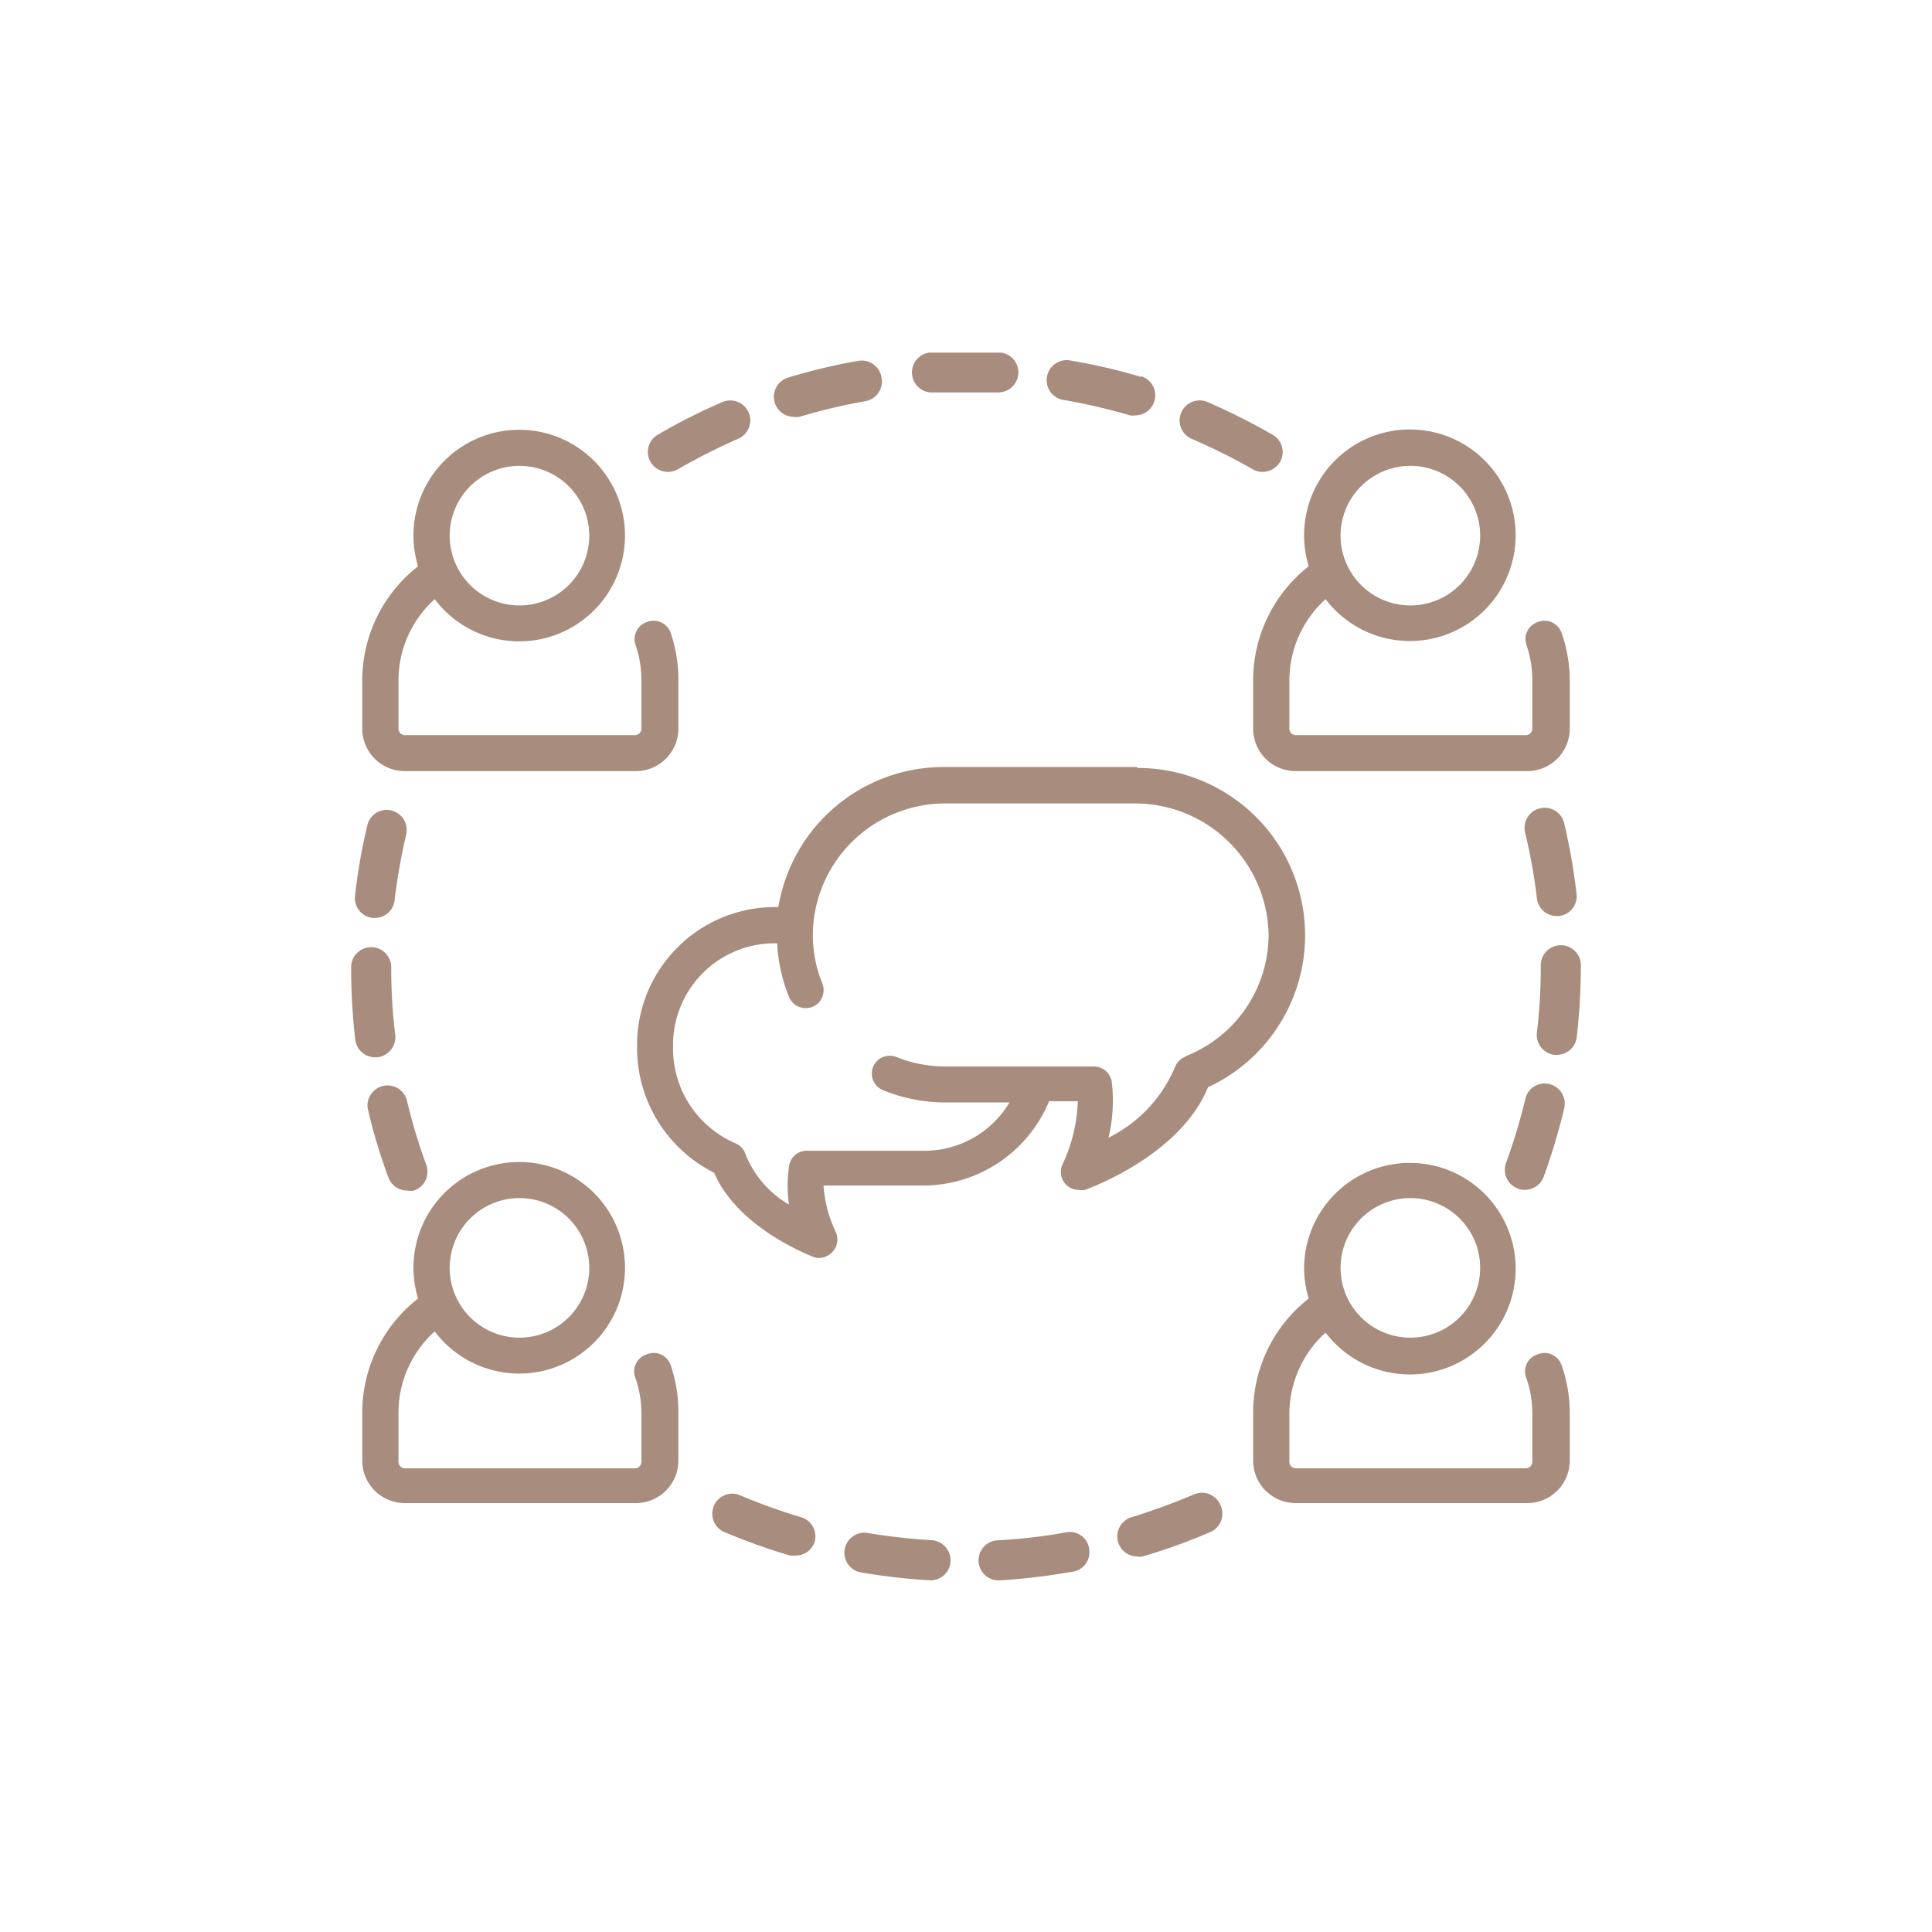
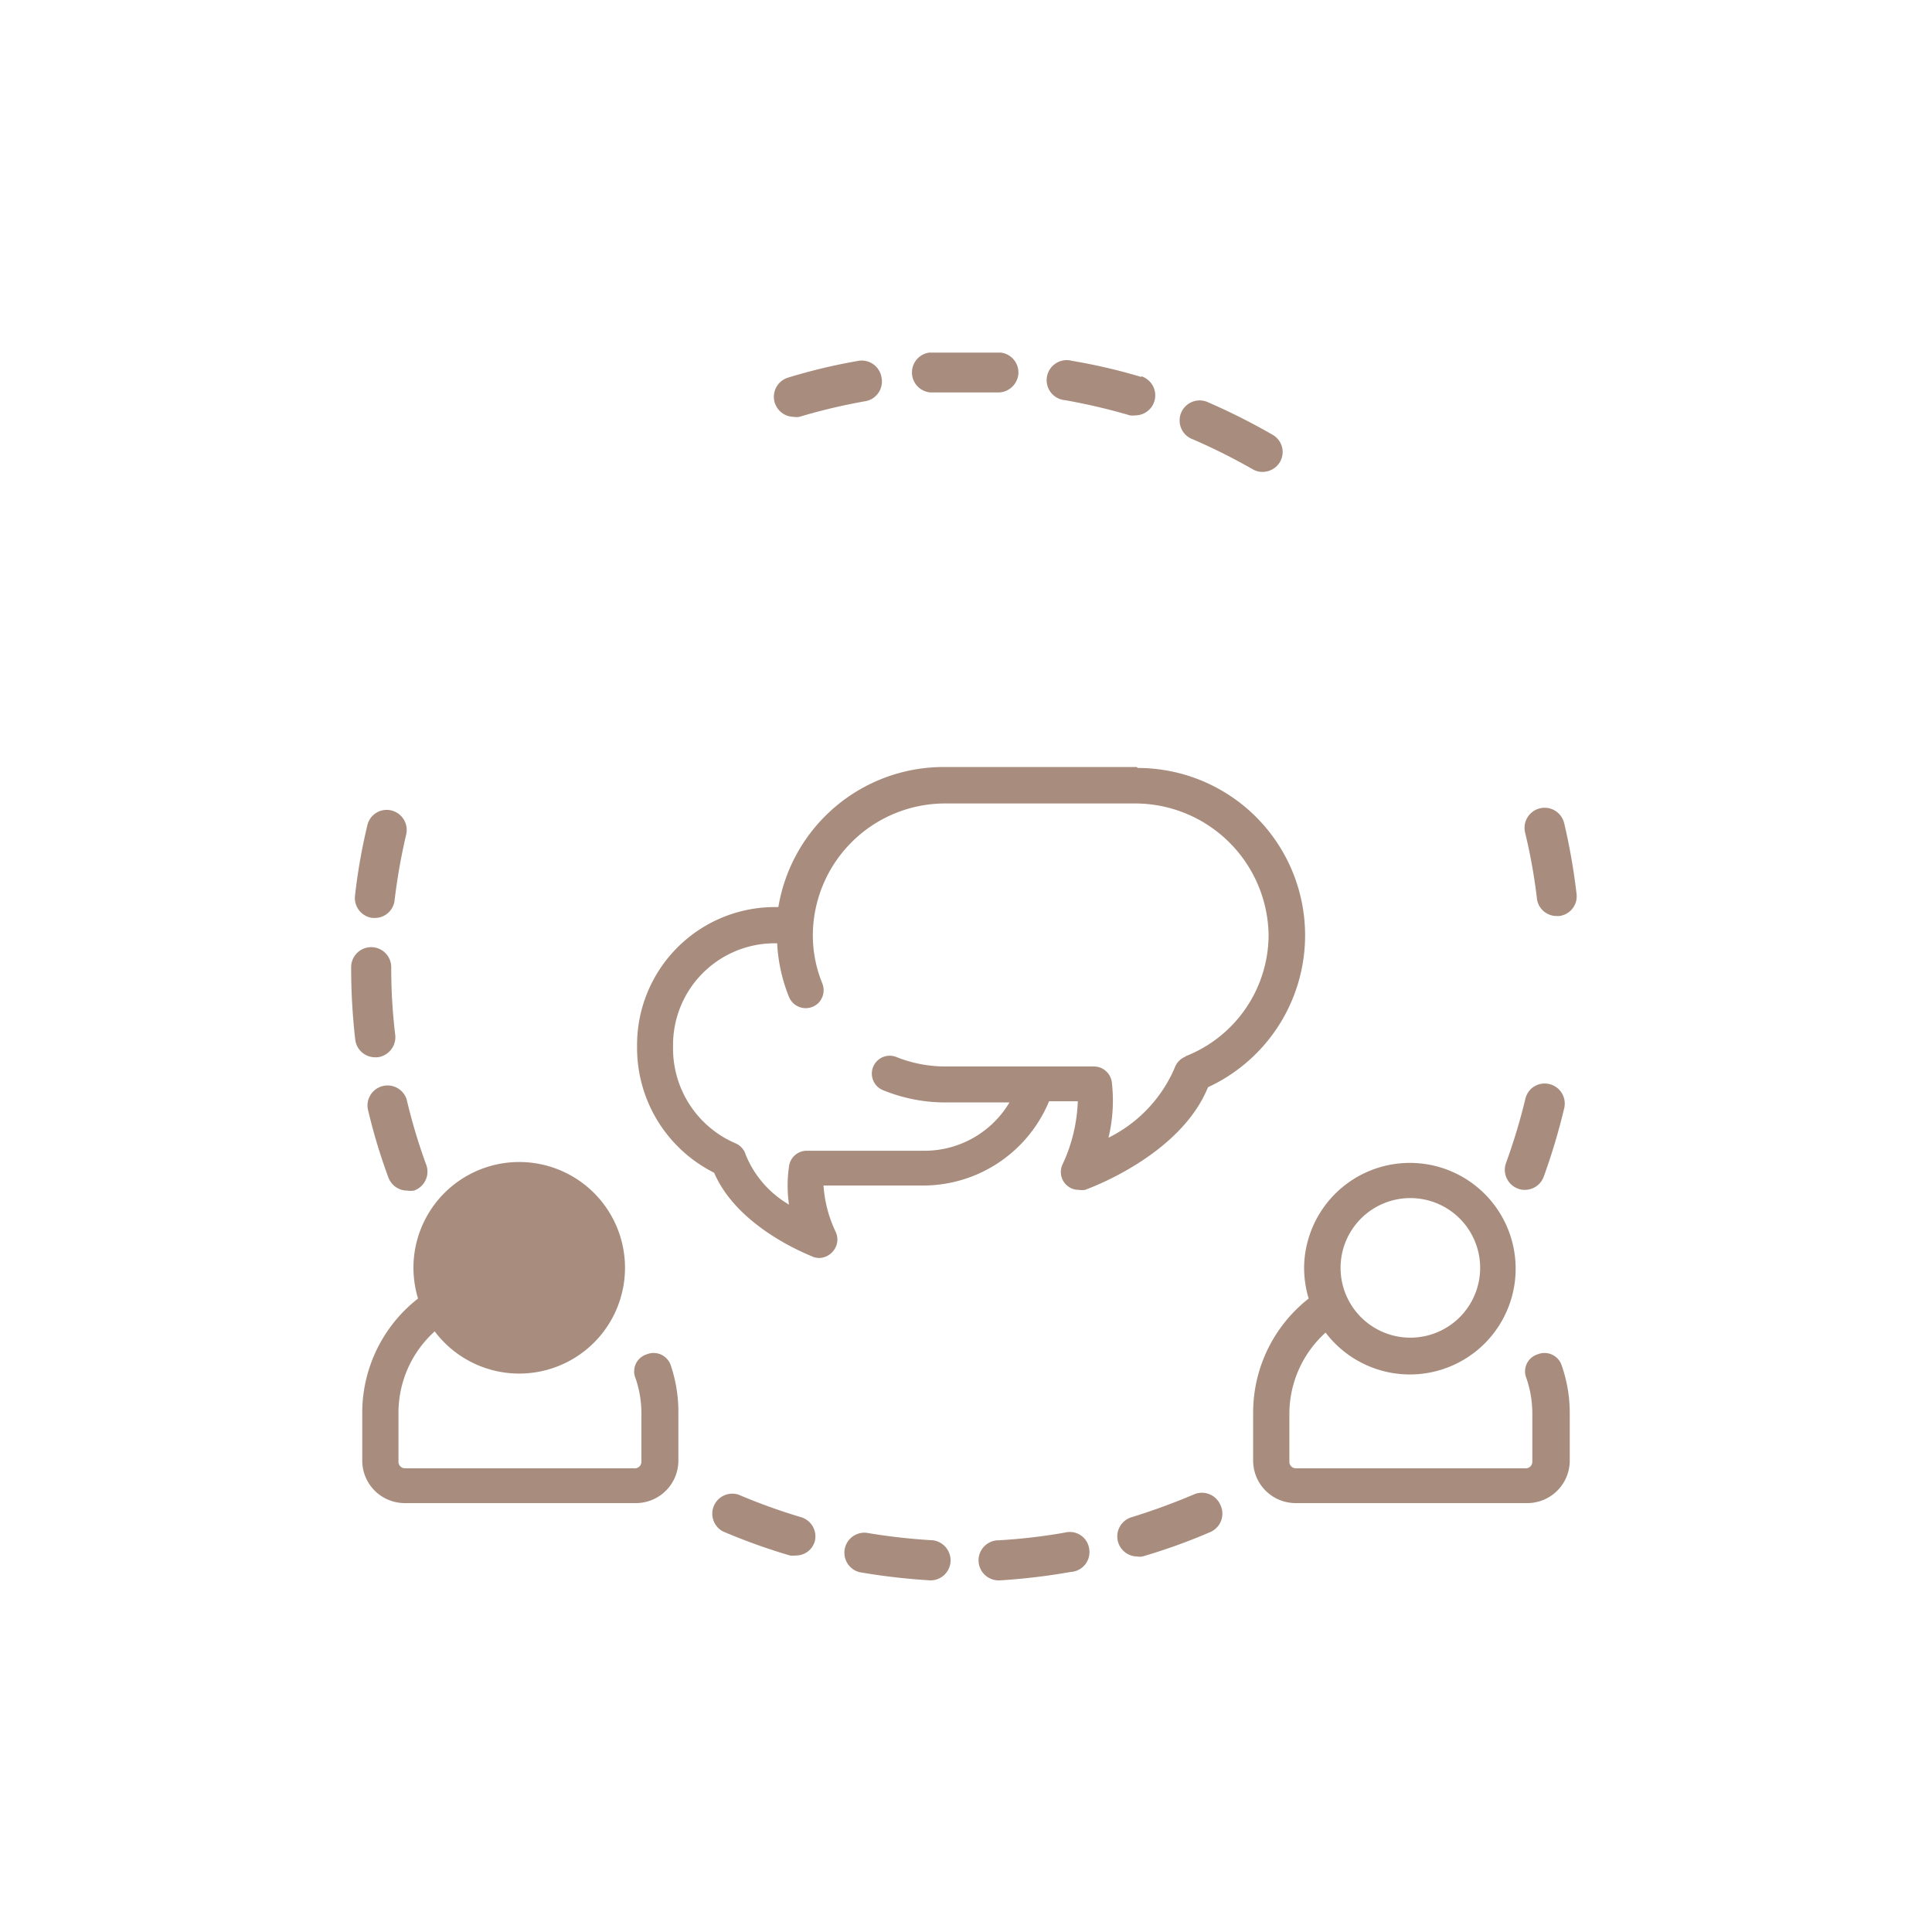
<svg xmlns="http://www.w3.org/2000/svg" id="Layer_1" data-name="Layer 1" viewBox="0 0 80 80">
  <defs>
    <style>.cls-1{fill:#a88c7d;}</style>
  </defs>
-   <path class="cls-1" d="M31,17.08a.83.83,0,0,0-1.09-.43A24.23,24.23,0,0,0,27.24,18a.82.82,0,0,0-.3,1.13.83.83,0,0,0,.72.41.87.87,0,0,0,.41-.11,26,26,0,0,1,2.47-1.25A.83.83,0,0,0,31,17.08Z" />
  <path class="cls-1" d="M47.26,15.61a23.59,23.59,0,0,0-2.88-.67.83.83,0,1,0-.28,1.63,25,25,0,0,1,2.69.63,1,1,0,0,0,.24,0,.83.83,0,0,0,.23-1.62Z" />
  <path class="cls-1" d="M41.44,14.6c-.48,0-1,0-1.44,0h0c-.51,0-1,0-1.52,0a.83.83,0,0,0,.05,1.65h0c.47,0,1,0,1.42,0h0c.45,0,.9,0,1.35,0a.84.84,0,0,0,.87-.79A.83.83,0,0,0,41.44,14.6Z" />
  <path class="cls-1" d="M65.28,37a25.65,25.65,0,0,0-.51-2.91.83.83,0,1,0-1.62.38,23,23,0,0,1,.49,2.73.82.82,0,0,0,.82.73h.1A.82.82,0,0,0,65.28,37Z" />
  <path class="cls-1" d="M64.16,44.89a.82.82,0,0,0-1,.62,24.48,24.48,0,0,1-.8,2.65.83.83,0,0,0,.5,1.06.69.69,0,0,0,.28.05.83.83,0,0,0,.78-.54,25.72,25.72,0,0,0,.85-2.84A.83.83,0,0,0,64.16,44.89Z" />
  <path class="cls-1" d="M52.69,18a26.07,26.07,0,0,0-2.64-1.33.83.83,0,1,0-.66,1.52,24.93,24.93,0,0,1,2.48,1.24.77.77,0,0,0,.41.11.84.84,0,0,0,.72-.41A.82.82,0,0,0,52.69,18Z" />
  <path class="cls-1" d="M17.63,48.18a23.78,23.78,0,0,1-.79-2.65.83.83,0,0,0-1.61.39,23.58,23.58,0,0,0,.85,2.83.83.83,0,0,0,.78.55.92.92,0,0,0,.28,0A.83.83,0,0,0,17.63,48.18Z" />
  <path class="cls-1" d="M36.5,15.62a.83.83,0,0,0-1-.67,23.66,23.66,0,0,0-2.88.69.83.83,0,0,0,.24,1.62.67.67,0,0,0,.24,0,24.47,24.47,0,0,1,2.69-.64A.83.83,0,0,0,36.5,15.62Z" />
-   <path class="cls-1" d="M64.63,39.14a.83.83,0,0,0-.83.83V40a23.1,23.1,0,0,1-.16,2.76.83.83,0,0,0,.73.92h.1a.83.83,0,0,0,.82-.74A26.25,26.25,0,0,0,65.46,40V40A.83.83,0,0,0,64.63,39.14Z" />
  <path class="cls-1" d="M45.1,64.13a.81.81,0,0,0-1-.67,23.16,23.16,0,0,1-2.75.32.83.83,0,0,0,0,1.66h.05a25.93,25.93,0,0,0,2.94-.35A.82.82,0,0,0,45.1,64.13Z" />
  <path class="cls-1" d="M38.63,63.78a25.14,25.14,0,0,1-2.75-.31.83.83,0,0,0-.29,1.63,26.46,26.46,0,0,0,2.94.34h0a.83.83,0,0,0,.83-.78A.84.84,0,0,0,38.63,63.78Z" />
  <path class="cls-1" d="M33.19,62.83a24.63,24.63,0,0,1-2.61-.94.83.83,0,0,0-.65,1.52,24.94,24.94,0,0,0,2.78,1,1,1,0,0,0,.24,0,.81.81,0,0,0,.79-.59A.83.83,0,0,0,33.19,62.83Z" />
  <path class="cls-1" d="M16.21,33.56a.82.82,0,0,0-1,.62,23.94,23.94,0,0,0-.51,2.91.83.83,0,0,0,.73.92h.09a.82.82,0,0,0,.82-.74,25,25,0,0,1,.48-2.72A.83.83,0,0,0,16.21,33.56Z" />
  <path class="cls-1" d="M50.53,62.31a.83.83,0,0,0-1.09-.43,27,27,0,0,1-2.6.95.83.83,0,0,0,.24,1.62.66.66,0,0,0,.23,0,24.23,24.23,0,0,0,2.78-1A.83.83,0,0,0,50.53,62.31Z" />
  <path class="cls-1" d="M16.36,42.81a23.1,23.1,0,0,1-.16-2.76.83.83,0,0,0-.83-.83h0a.83.83,0,0,0-.83.83,26.39,26.39,0,0,0,.17,3,.83.83,0,0,0,.83.73h.09A.84.84,0,0,0,16.36,42.81Z" />
-   <path class="cls-1" d="M27.78,26.23a.75.75,0,0,0-1-.47.74.74,0,0,0-.46.95,4.51,4.51,0,0,1,.24,1.46v2a.27.27,0,0,1-.27.27H16.77a.27.27,0,0,1-.27-.27v-2A4.54,4.54,0,0,1,18,24.81a4.38,4.38,0,1,0-.88-2.63,4.43,4.43,0,0,0,.19,1.27A6,6,0,0,0,15,28.17v2a1.76,1.76,0,0,0,1.76,1.76h9.57a1.76,1.76,0,0,0,1.76-1.76v-2A6,6,0,0,0,27.78,26.23Zm-6.27-6.94a2.89,2.89,0,1,1-2.89,2.89A2.89,2.89,0,0,1,21.51,19.29Z" />
-   <path class="cls-1" d="M64.67,26.23a.75.75,0,0,0-1-.47.74.74,0,0,0-.46.95,4.51,4.51,0,0,1,.24,1.46v2a.27.27,0,0,1-.27.27H53.66a.27.27,0,0,1-.27-.27v-2a4.54,4.54,0,0,1,1.5-3.36A4.38,4.38,0,1,0,54,22.18a4.43,4.43,0,0,0,.19,1.27,6,6,0,0,0-2.3,4.72v2a1.76,1.76,0,0,0,1.76,1.76h9.57A1.76,1.76,0,0,0,65,30.16v-2A6,6,0,0,0,64.67,26.23ZM58.4,19.29a2.89,2.89,0,1,1-2.89,2.89A2.89,2.89,0,0,1,58.4,19.29Z" />
  <path class="cls-1" d="M64.67,56.55a.75.75,0,0,0-1-.47.74.74,0,0,0-.46,1,4.5,4.5,0,0,1,.24,1.45v2a.27.27,0,0,1-.27.27H53.66a.27.27,0,0,1-.27-.27v-2a4.54,4.54,0,0,1,1.5-3.35A4.38,4.38,0,1,0,54,52.5a4.43,4.43,0,0,0,.19,1.27,6,6,0,0,0-2.3,4.71v2a1.76,1.76,0,0,0,1.76,1.76h9.57A1.76,1.76,0,0,0,65,60.48v-2A6,6,0,0,0,64.67,56.55ZM58.4,49.61a2.89,2.89,0,1,1-2.89,2.89A2.89,2.89,0,0,1,58.4,49.61Z" />
-   <path class="cls-1" d="M27.78,56.55a.75.75,0,0,0-1-.47.74.74,0,0,0-.46,1,4.5,4.5,0,0,1,.24,1.45v2a.27.27,0,0,1-.27.27H16.77a.27.27,0,0,1-.27-.27v-2A4.54,4.54,0,0,1,18,55.13a4.38,4.38,0,1,0-.88-2.63,4.43,4.43,0,0,0,.19,1.27A6,6,0,0,0,15,58.48v2a1.76,1.76,0,0,0,1.76,1.76h9.57a1.76,1.76,0,0,0,1.76-1.76v-2A6,6,0,0,0,27.78,56.55Zm-6.27-6.94a2.89,2.89,0,1,1-2.89,2.89A2.89,2.89,0,0,1,21.51,49.61Z" />
+   <path class="cls-1" d="M27.78,56.55a.75.75,0,0,0-1-.47.74.74,0,0,0-.46,1,4.5,4.5,0,0,1,.24,1.45v2a.27.27,0,0,1-.27.27H16.77a.27.27,0,0,1-.27-.27v-2A4.54,4.54,0,0,1,18,55.13a4.38,4.38,0,1,0-.88-2.63,4.43,4.43,0,0,0,.19,1.27A6,6,0,0,0,15,58.48v2a1.76,1.76,0,0,0,1.76,1.76h9.57a1.76,1.76,0,0,0,1.76-1.76v-2A6,6,0,0,0,27.78,56.55Zm-6.27-6.94A2.89,2.89,0,0,1,21.51,49.61Z" />
  <path class="cls-1" d="M47.07,31.76h-8a6.94,6.94,0,0,0-6.84,5.8H32a5.71,5.71,0,0,0-5.62,5.78,5.78,5.78,0,0,0,3.19,5.22c1,2.32,4,3.43,4.09,3.48a.74.74,0,0,0,.25.05.76.76,0,0,0,.55-.24A.75.75,0,0,0,34.6,51a5.26,5.26,0,0,1-.5-1.91h4.17a5.65,5.65,0,0,0,5.17-3.49h1.19A6.68,6.68,0,0,1,44,48.21a.74.74,0,0,0,.68,1.06.73.73,0,0,0,.25,0c.16-.06,3.94-1.42,5.09-4.25a6.93,6.93,0,0,0-2.91-13.22Zm2,12a.78.78,0,0,0-.43.46,5.76,5.76,0,0,1-2.74,2.89,6.56,6.56,0,0,0,.14-2.28.75.75,0,0,0-.74-.67H39.12a5.47,5.47,0,0,1-2-.39.74.74,0,0,0-.8.16h0a.74.74,0,0,0,.24,1.21,6.81,6.81,0,0,0,2.6.51h2.64a4.09,4.09,0,0,1-3.49,2h-4.9a.74.74,0,0,0-.74.66,5.55,5.55,0,0,0,0,1.57,4.24,4.24,0,0,1-1.79-2.06.74.74,0,0,0-.43-.48,4.27,4.27,0,0,1-2.58-4A4.21,4.21,0,0,1,32,39.06h.18a6.89,6.89,0,0,0,.49,2.22.75.75,0,0,0,1.22.25h0a.76.76,0,0,0,.16-.81,5.26,5.26,0,0,1-.39-2.14,5.48,5.48,0,0,1,5.51-5.31H47a5.53,5.53,0,0,1,5.53,5.45A5.41,5.41,0,0,1,49.11,43.73Z" />
</svg>